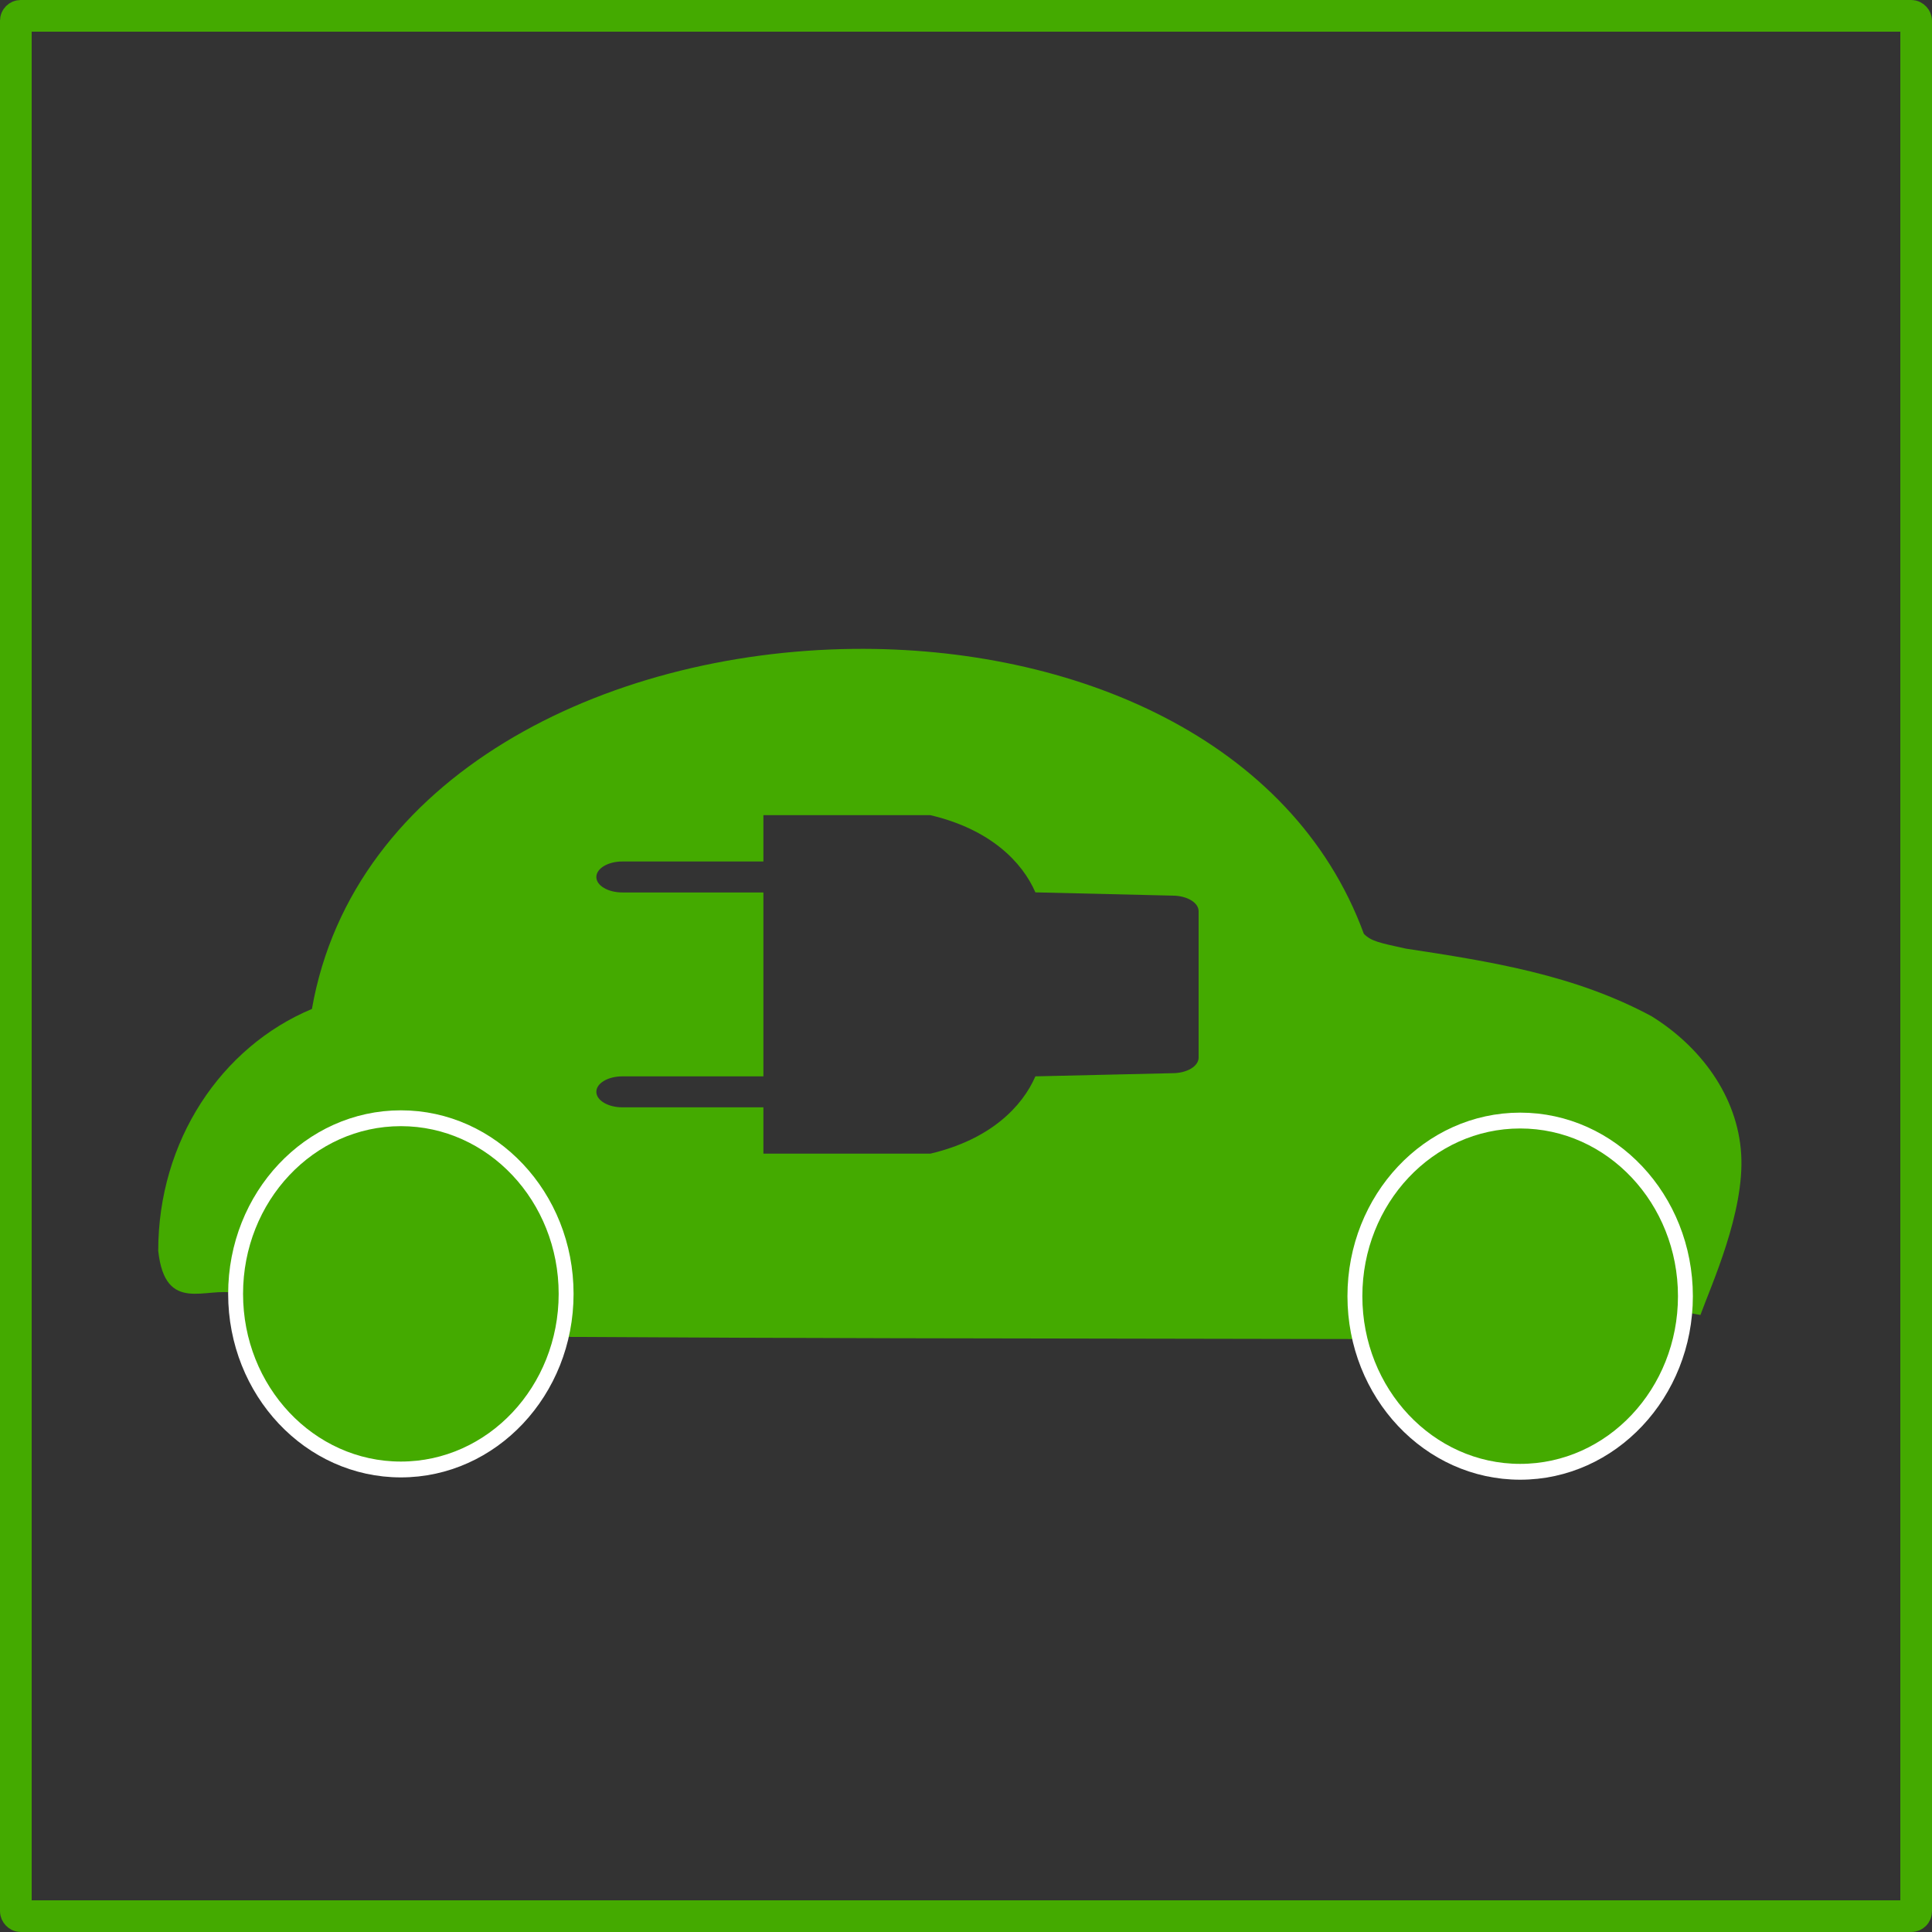
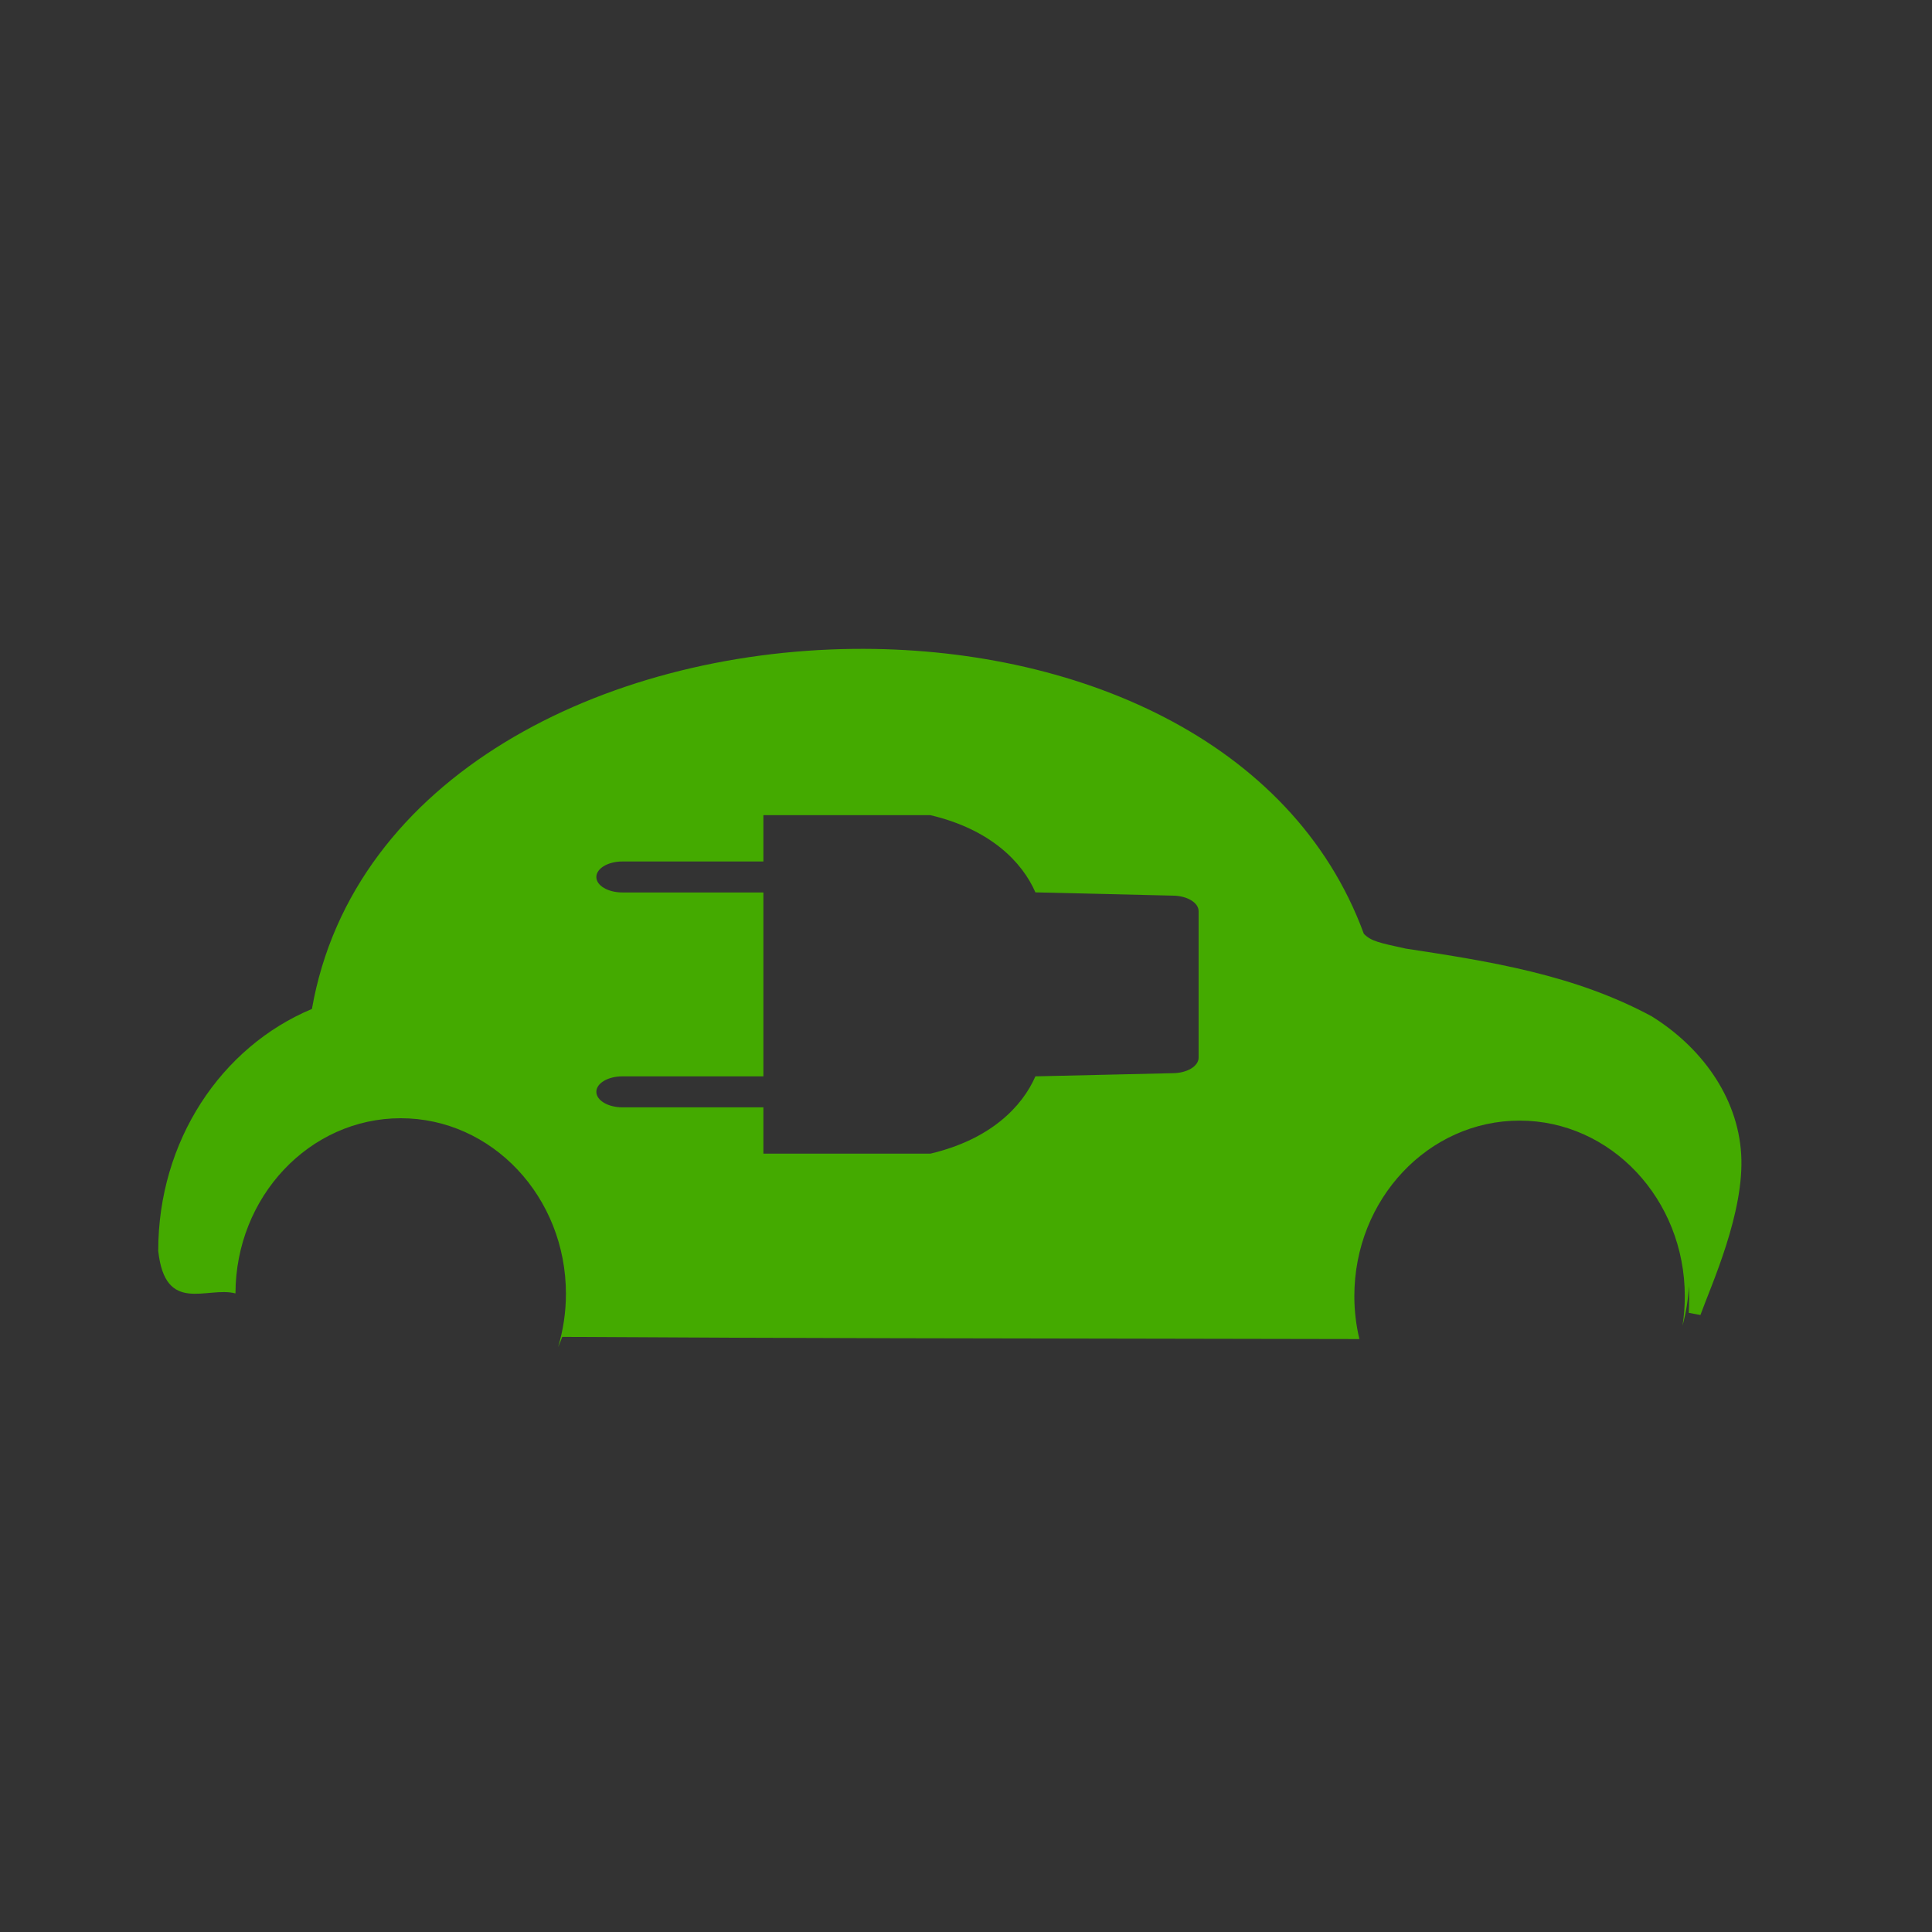
<svg xmlns="http://www.w3.org/2000/svg" id="svg2" viewBox="0 0 610 610" version="1.1">
  <rect x="0" y="0" width="610" height="610" fill="#333333" stroke="none" />
  <g id="layer4" transform="translate(5 -397.36)">
    <g id="g4526">
-       <rect id="rect5840" stroke-linejoin="round" ry="1.538" height="600" width="600" stroke="#4a0" y="402.36" x="0" stroke-width="10" fill="none" />
      <g id="g3780" fill="#4a0" transform="matrix(.941 0 0 1 -37.042 350.12)">
        <path id="path3001" fill-rule="evenodd" transform="matrix(1.062 0 0 1 34.041 47.239)" d="m269.62 204.88c-78.8 0.87-158.13 40.09-171.06 113.68-28.693 11.99-48.56 41.66-48.56 76.35 2.175 20.332 15.466 11.105 24.406 13.469 0.064-30.564 23.434-55.312 52.219-55.312 28.824 0 52.188 24.815 52.188 55.438 0 5.861-0.883 11.51-2.469 16.812 0.458-1.058 0.916-2.126 1.312-3.219 72.657 0.447 123.76 0.461 251.84 0.688-1.025-4.336-1.594-8.857-1.594-13.531 0-30.622 23.395-55.438 52.219-55.438s52.188 24.815 52.188 55.438c0 3.168-0.238 6.258-0.719 9.281 1.109-4.012 1.793-8.202 2.031-12.531 0.076 2.745 0.081 5.577-0.062 8.5l3.688 0.688c3.381-9.359 14.009-32.437 12.875-50.812-1.134-18.375-12.892-33.957-28.281-43.5-24.35-13.13-50.96-17.31-77.72-21.38-8.35-1.84-10.87-2.3-13.21-4.66-22.62-61.65-91.76-90.74-161.29-89.96zm-28.42 52.495c23.628-0.006 37.581 0 52.75 0 18.967 4.462 29.013 14.792 33.188 24.375l43.312 1.031c4.569 0 8.25 2.196 8.25 4.906v46.25c0 2.711-3.681 4.906-8.25 4.906l-43.312 1c-4.174 9.583-14.22 19.944-33.188 24.406-15.169 0-29.122 0.006-52.75 0v-14.625h-44.531c-4.569 0-8.25-2.196-8.25-4.906s3.681-4.875 8.25-4.875h44.531v-58.062h-44.531c-4.569 0-8.25-2.164-8.25-4.875s3.681-4.906 8.25-4.906h44.531v-14.625z" />
-         <path id="path3762" stroke="#fff" stroke-width="2.1" transform="matrix(2.381 0 0 2.381 429.95 528.57)" d="m-86.497-30.581c0 12.861-10.426 23.288-23.288 23.288-12.861 0-23.288-10.426-23.288-23.288 0-12.861 10.426-23.288 23.288-23.288 12.861 0 23.288 10.426 23.288 23.288z" />
-         <path id="path3766" stroke="#fff" stroke-width="2.1" transform="matrix(2.381 0 0 2.381 805.51 529.3)" d="m-86.497-30.581c0 12.861-10.426 23.288-23.288 23.288-12.861 0-23.288-10.426-23.288-23.288 0-12.861 10.426-23.288 23.288-23.288 12.861 0 23.288 10.426 23.288 23.288z" />
+         <path id="path3766" stroke="#fff" stroke-width="2.1" transform="matrix(2.381 0 0 2.381 805.51 529.3)" d="m-86.497-30.581z" />
      </g>
    </g>
  </g>
</svg>